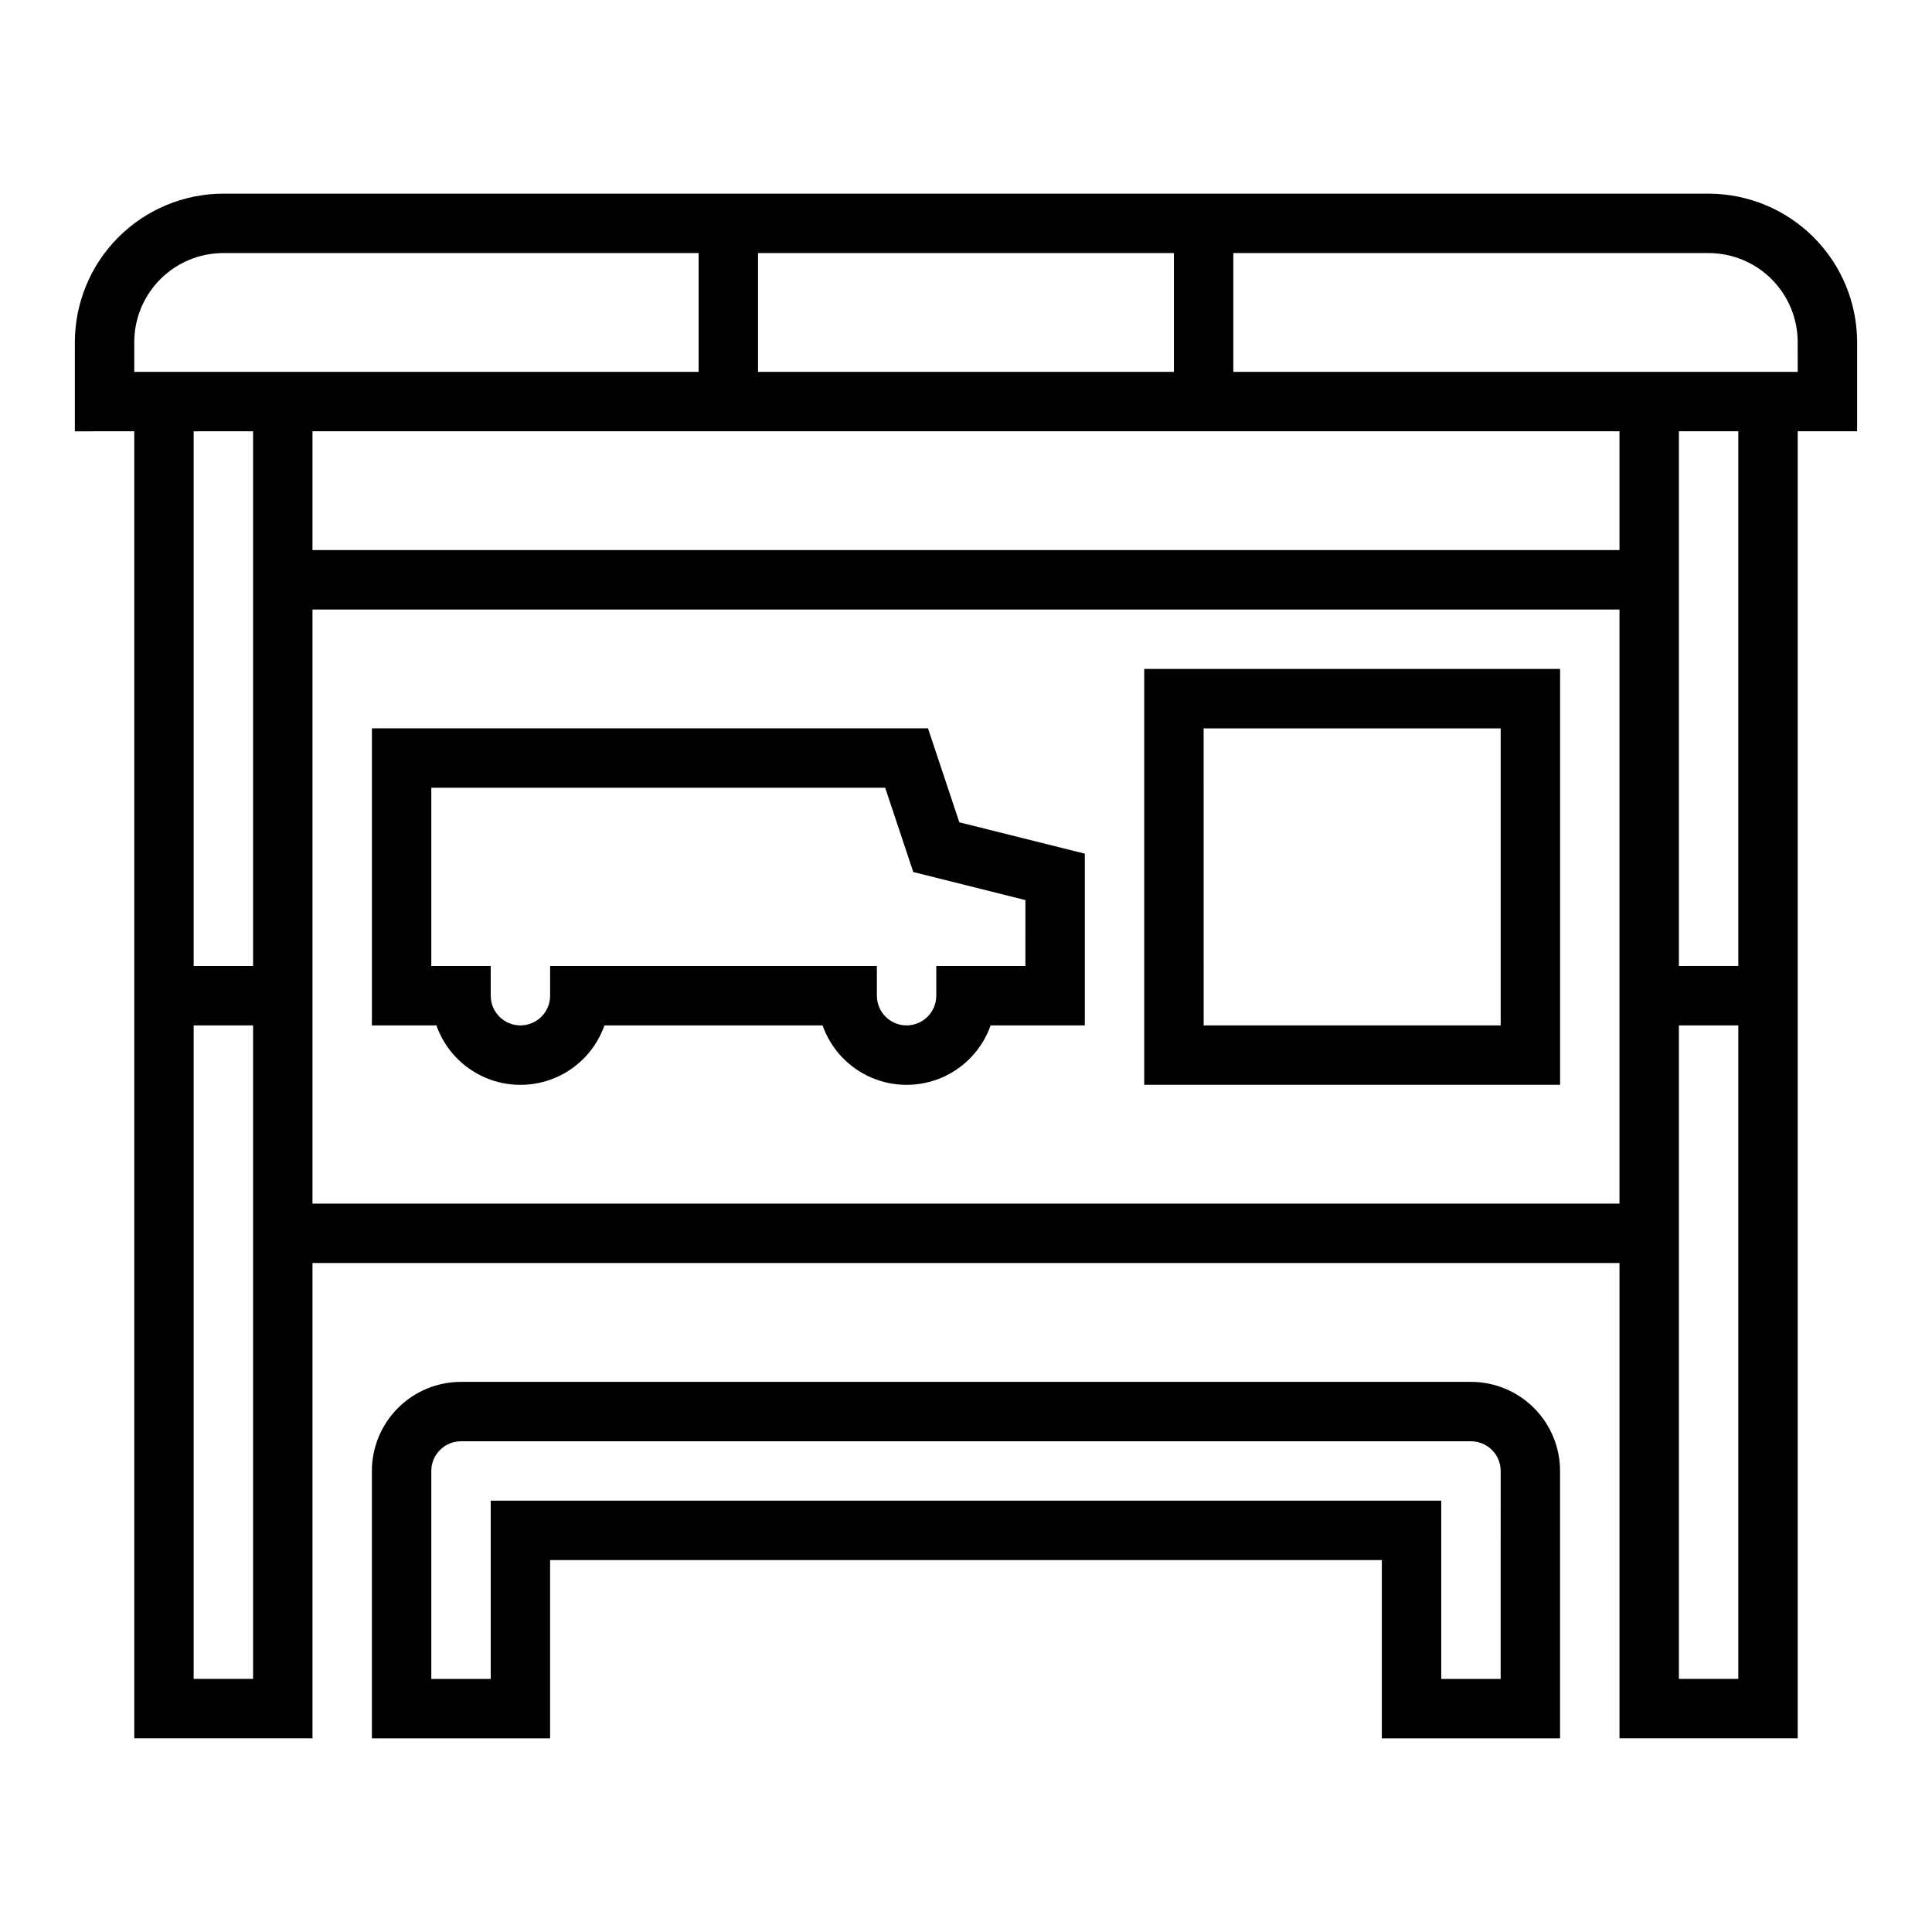
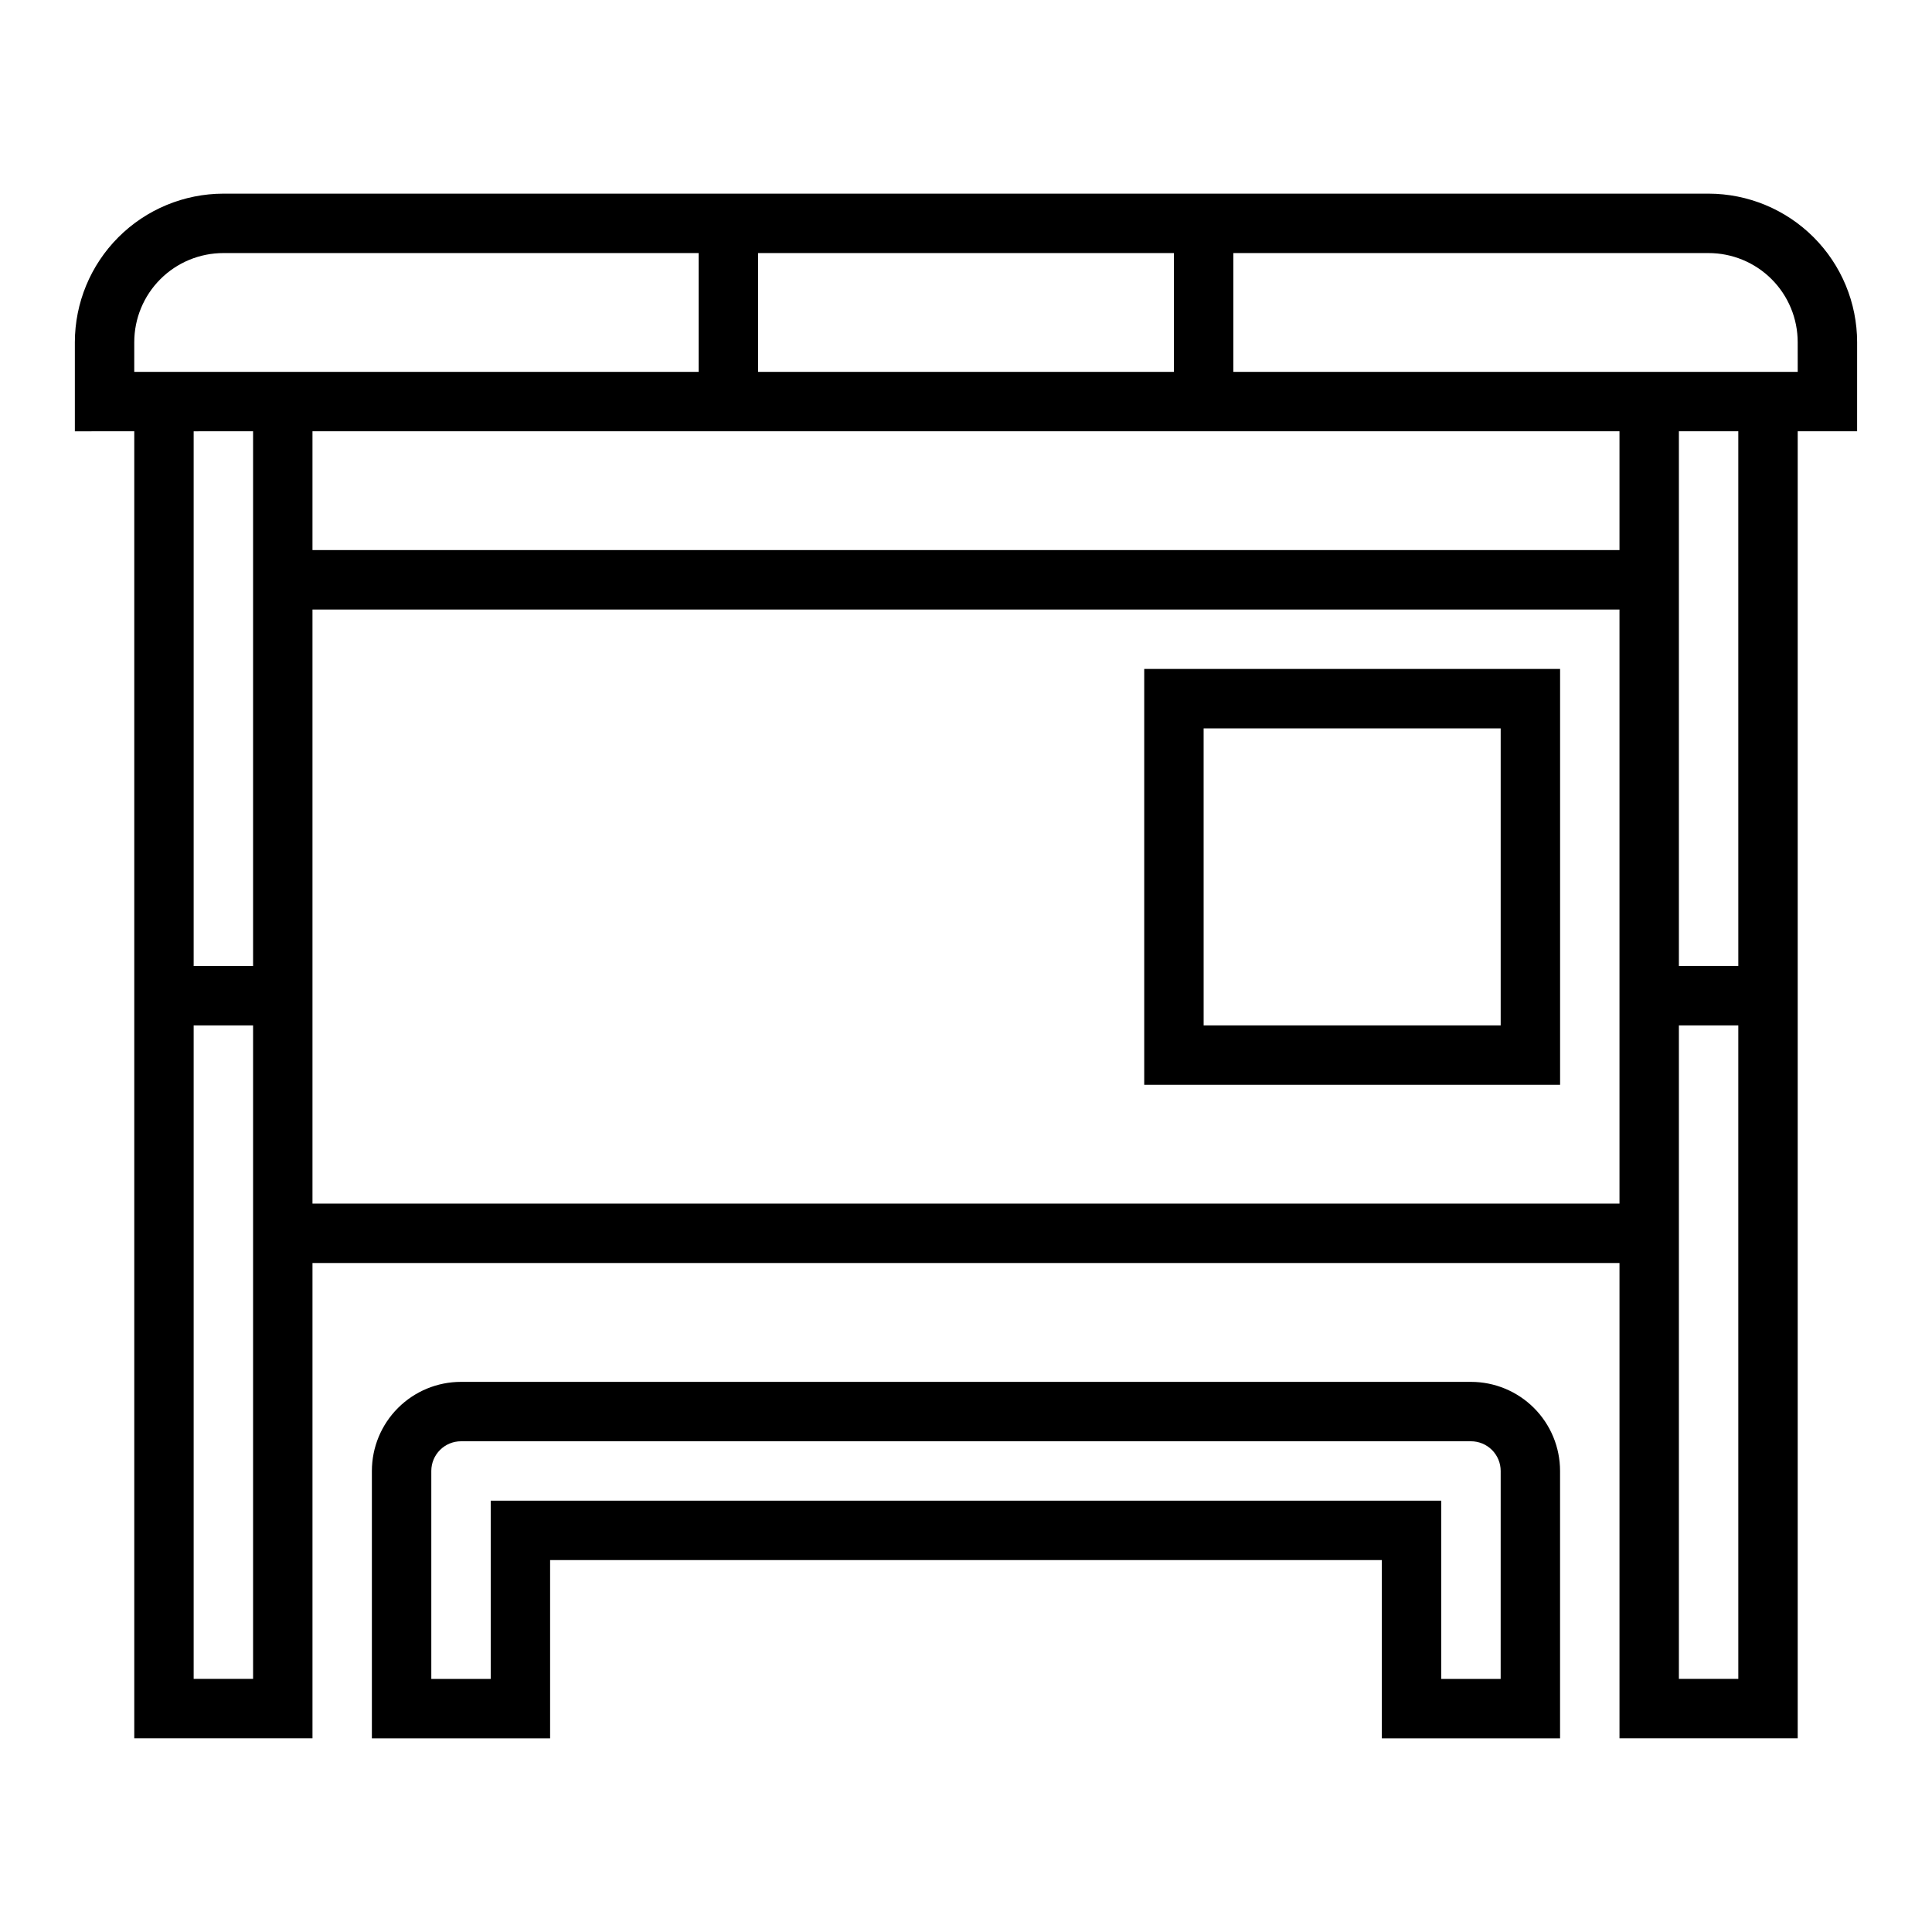
<svg xmlns="http://www.w3.org/2000/svg" fill="#000000" width="800px" height="800px" version="1.1" viewBox="144 144 512 512">
  <g>
    <path d="m596.8 195.32h-393.6c-10.438 0.016-20.441 4.164-27.82 11.543-7.379 7.379-11.527 17.383-11.543 27.82v23.617l15.746-0.004v346.37h47.23v-125.95h346.37v125.95h47.23v-346.37h15.742l0.004-23.613c-0.012-10.438-4.164-20.441-11.543-27.82-7.379-7.379-17.383-11.527-27.816-11.543zm-141.7 15.746v31.488h-110.21v-31.488zm118.08 47.23v31.488h-346.37v-31.488zm-393.6-23.613c0-6.266 2.488-12.273 6.918-16.699 4.426-4.43 10.434-6.918 16.699-6.918h125.95v31.488h-149.57zm15.742 23.617 15.746-0.004v141.7h-15.746zm15.746 330.62h-15.746v-173.18h15.746zm15.742-125.95v-157.44h346.37v157.44zm377.86 125.95h-15.746v-173.18h15.742zm0-188.93-15.746 0.004v-141.7h15.742zm15.742-157.44-149.57 0.004v-31.488h125.95c6.262 0 12.27 2.488 16.699 6.918 4.426 4.426 6.914 10.434 6.914 16.699z" />
    <path d="m533.82 510.21h-267.65c-6.266 0-12.273 2.488-16.699 6.918-4.43 4.426-6.918 10.434-6.918 16.699v70.848h47.23v-47.234h220.42v47.23h47.23v-70.844c0-6.266-2.488-12.273-6.914-16.699-4.43-4.43-10.438-6.918-16.699-6.918zm7.871 78.719h-15.746v-47.23h-251.9v47.23h-15.746v-55.102c0-4.348 3.527-7.875 7.875-7.875h267.65c2.086 0 4.09 0.832 5.566 2.309 1.477 1.477 2.305 3.477 2.305 5.566z" />
    <path d="m447.23 431.49h110.21v-110.21h-110.21zm15.742-94.465h78.723v78.719h-78.719z" />
-     <path d="m389.93 337.02h-147.37v78.719h17.09c2.18 6.184 6.836 11.18 12.844 13.797 6.012 2.613 12.84 2.613 18.852 0 6.012-2.617 10.664-7.613 12.844-13.797h57.797c2.184 6.184 6.836 11.18 12.844 13.797 6.012 2.613 12.84 2.613 18.852 0 6.012-2.617 10.664-7.613 12.844-13.797h24.965v-45.508l-33.258-8.312zm25.812 62.977h-23.617v7.871c0 4.348-3.523 7.871-7.871 7.871s-7.871-3.523-7.871-7.871v-7.871h-86.594v7.871c0 4.348-3.523 7.871-7.871 7.871-4.348 0-7.871-3.523-7.871-7.871v-7.871h-15.746v-47.234h120.28l7.445 22.332 29.719 7.434z" />
  </g>
</svg>